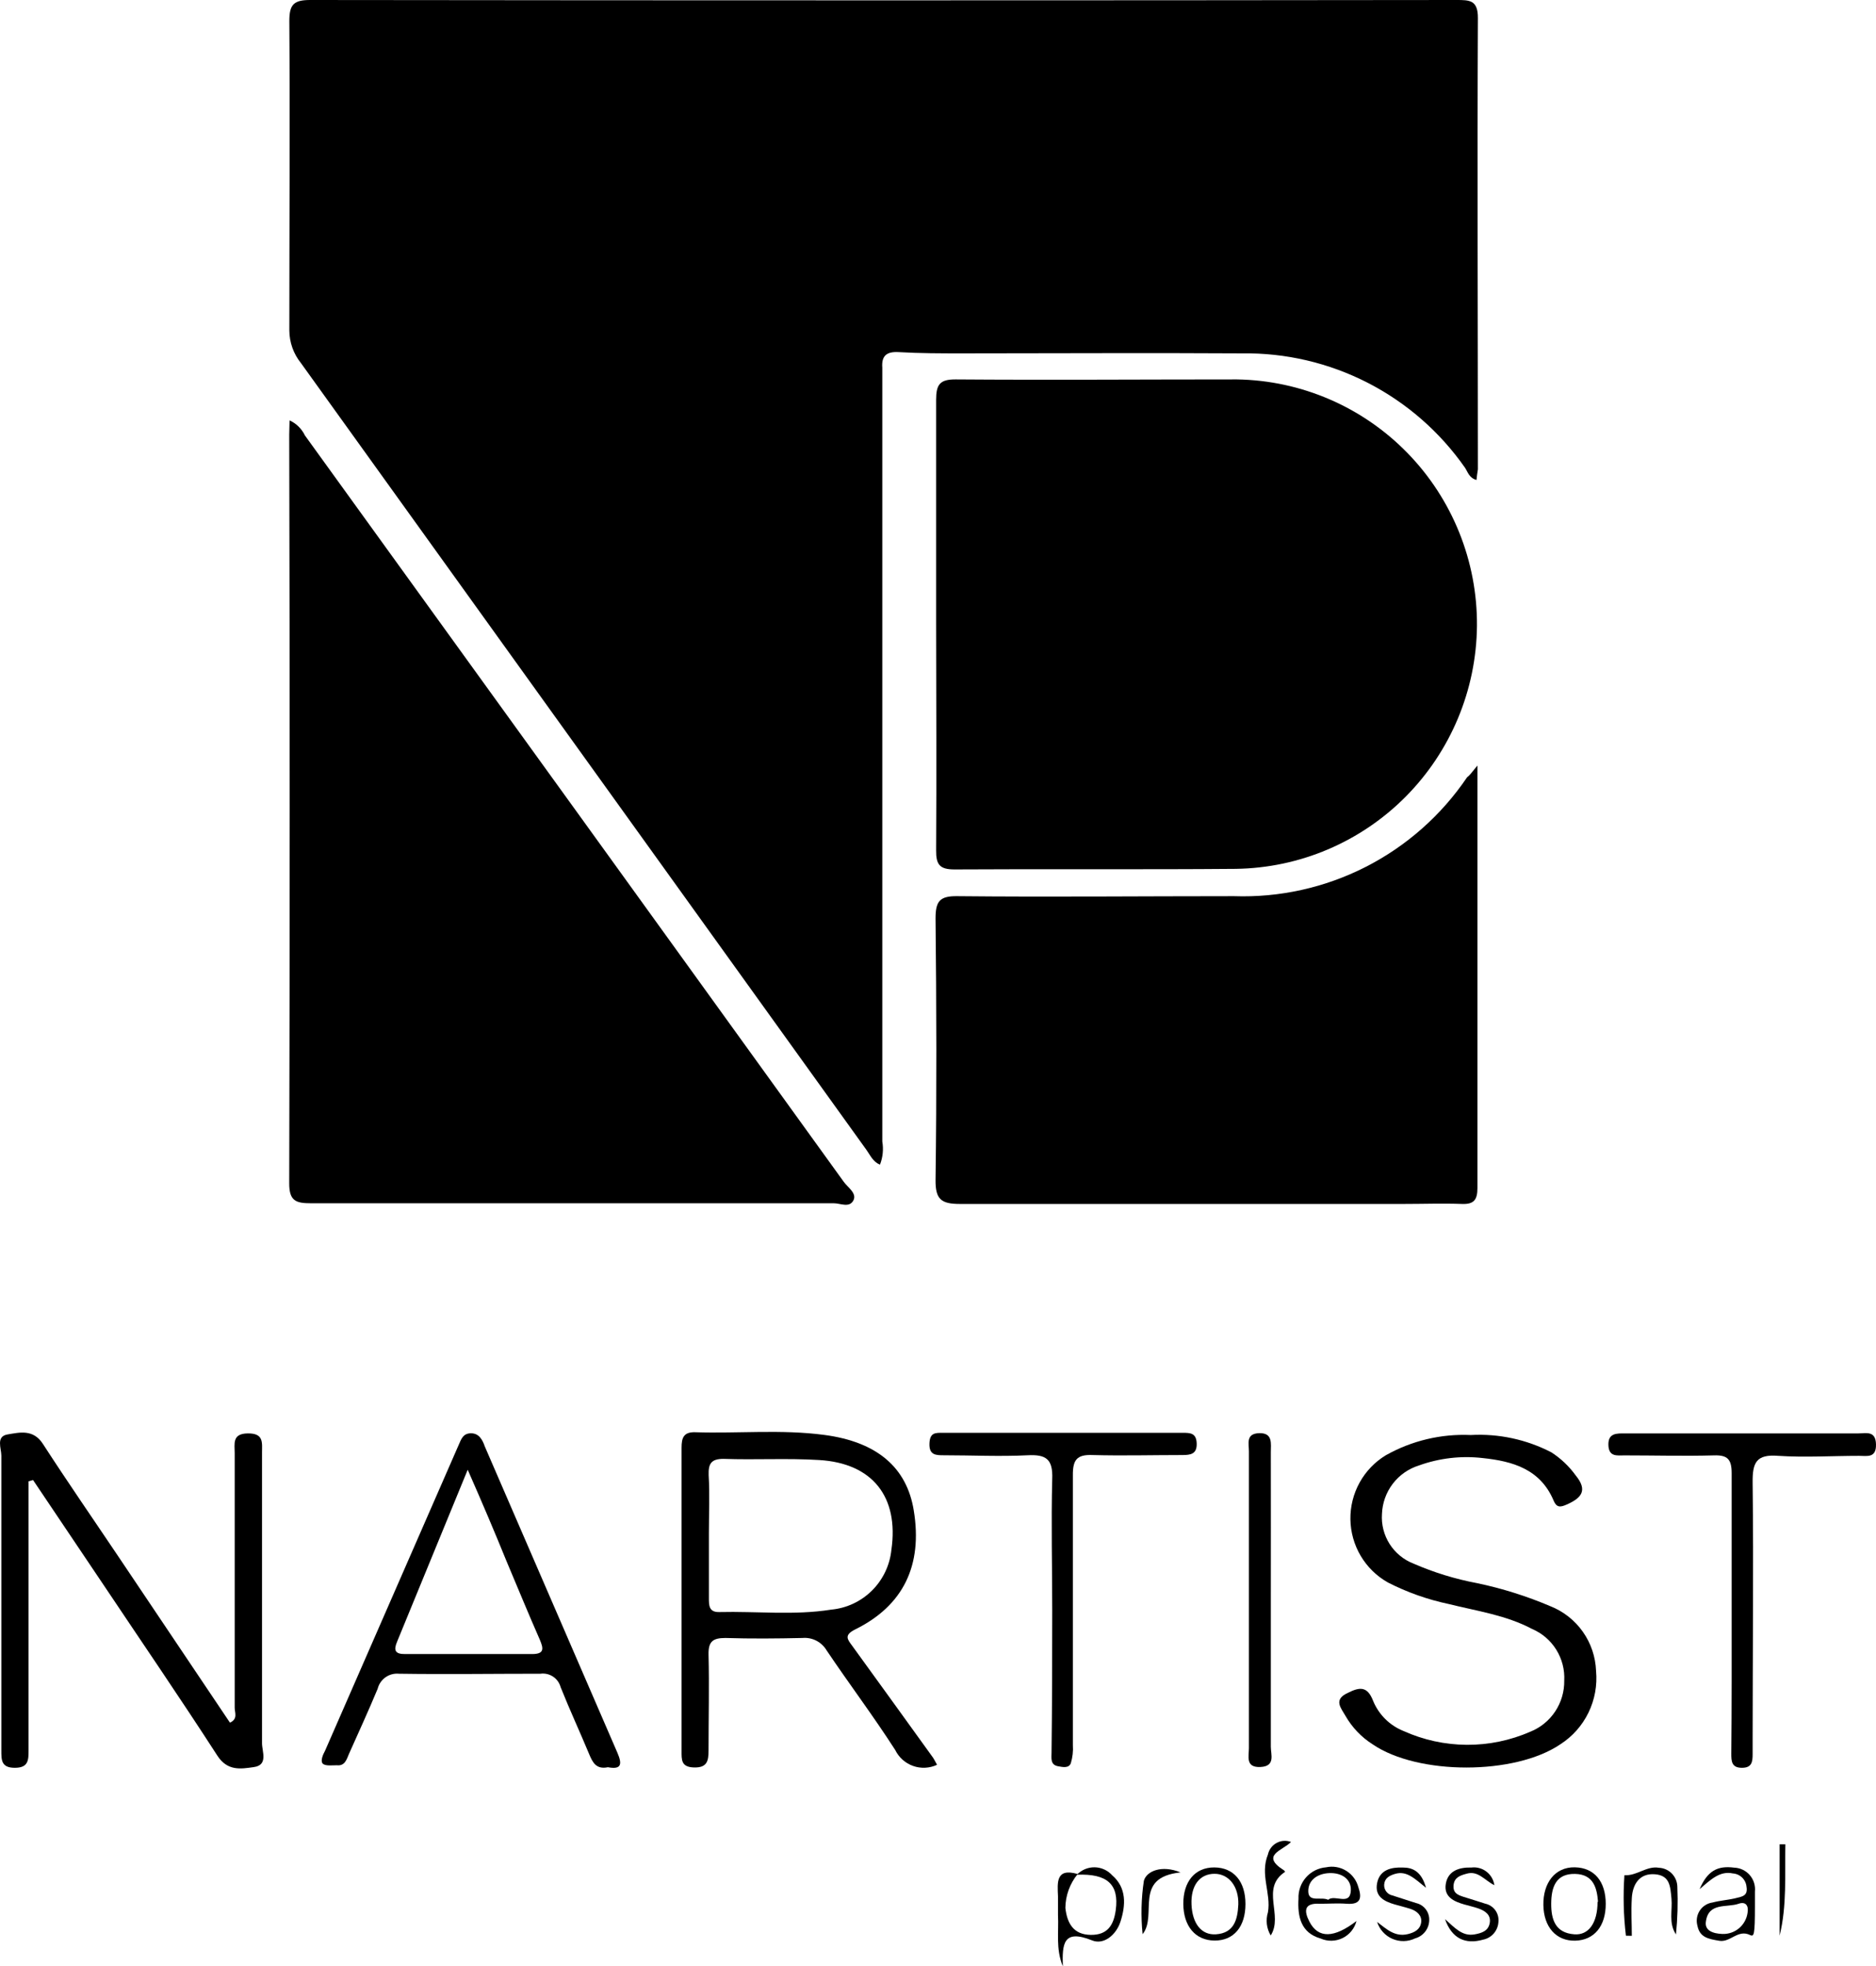
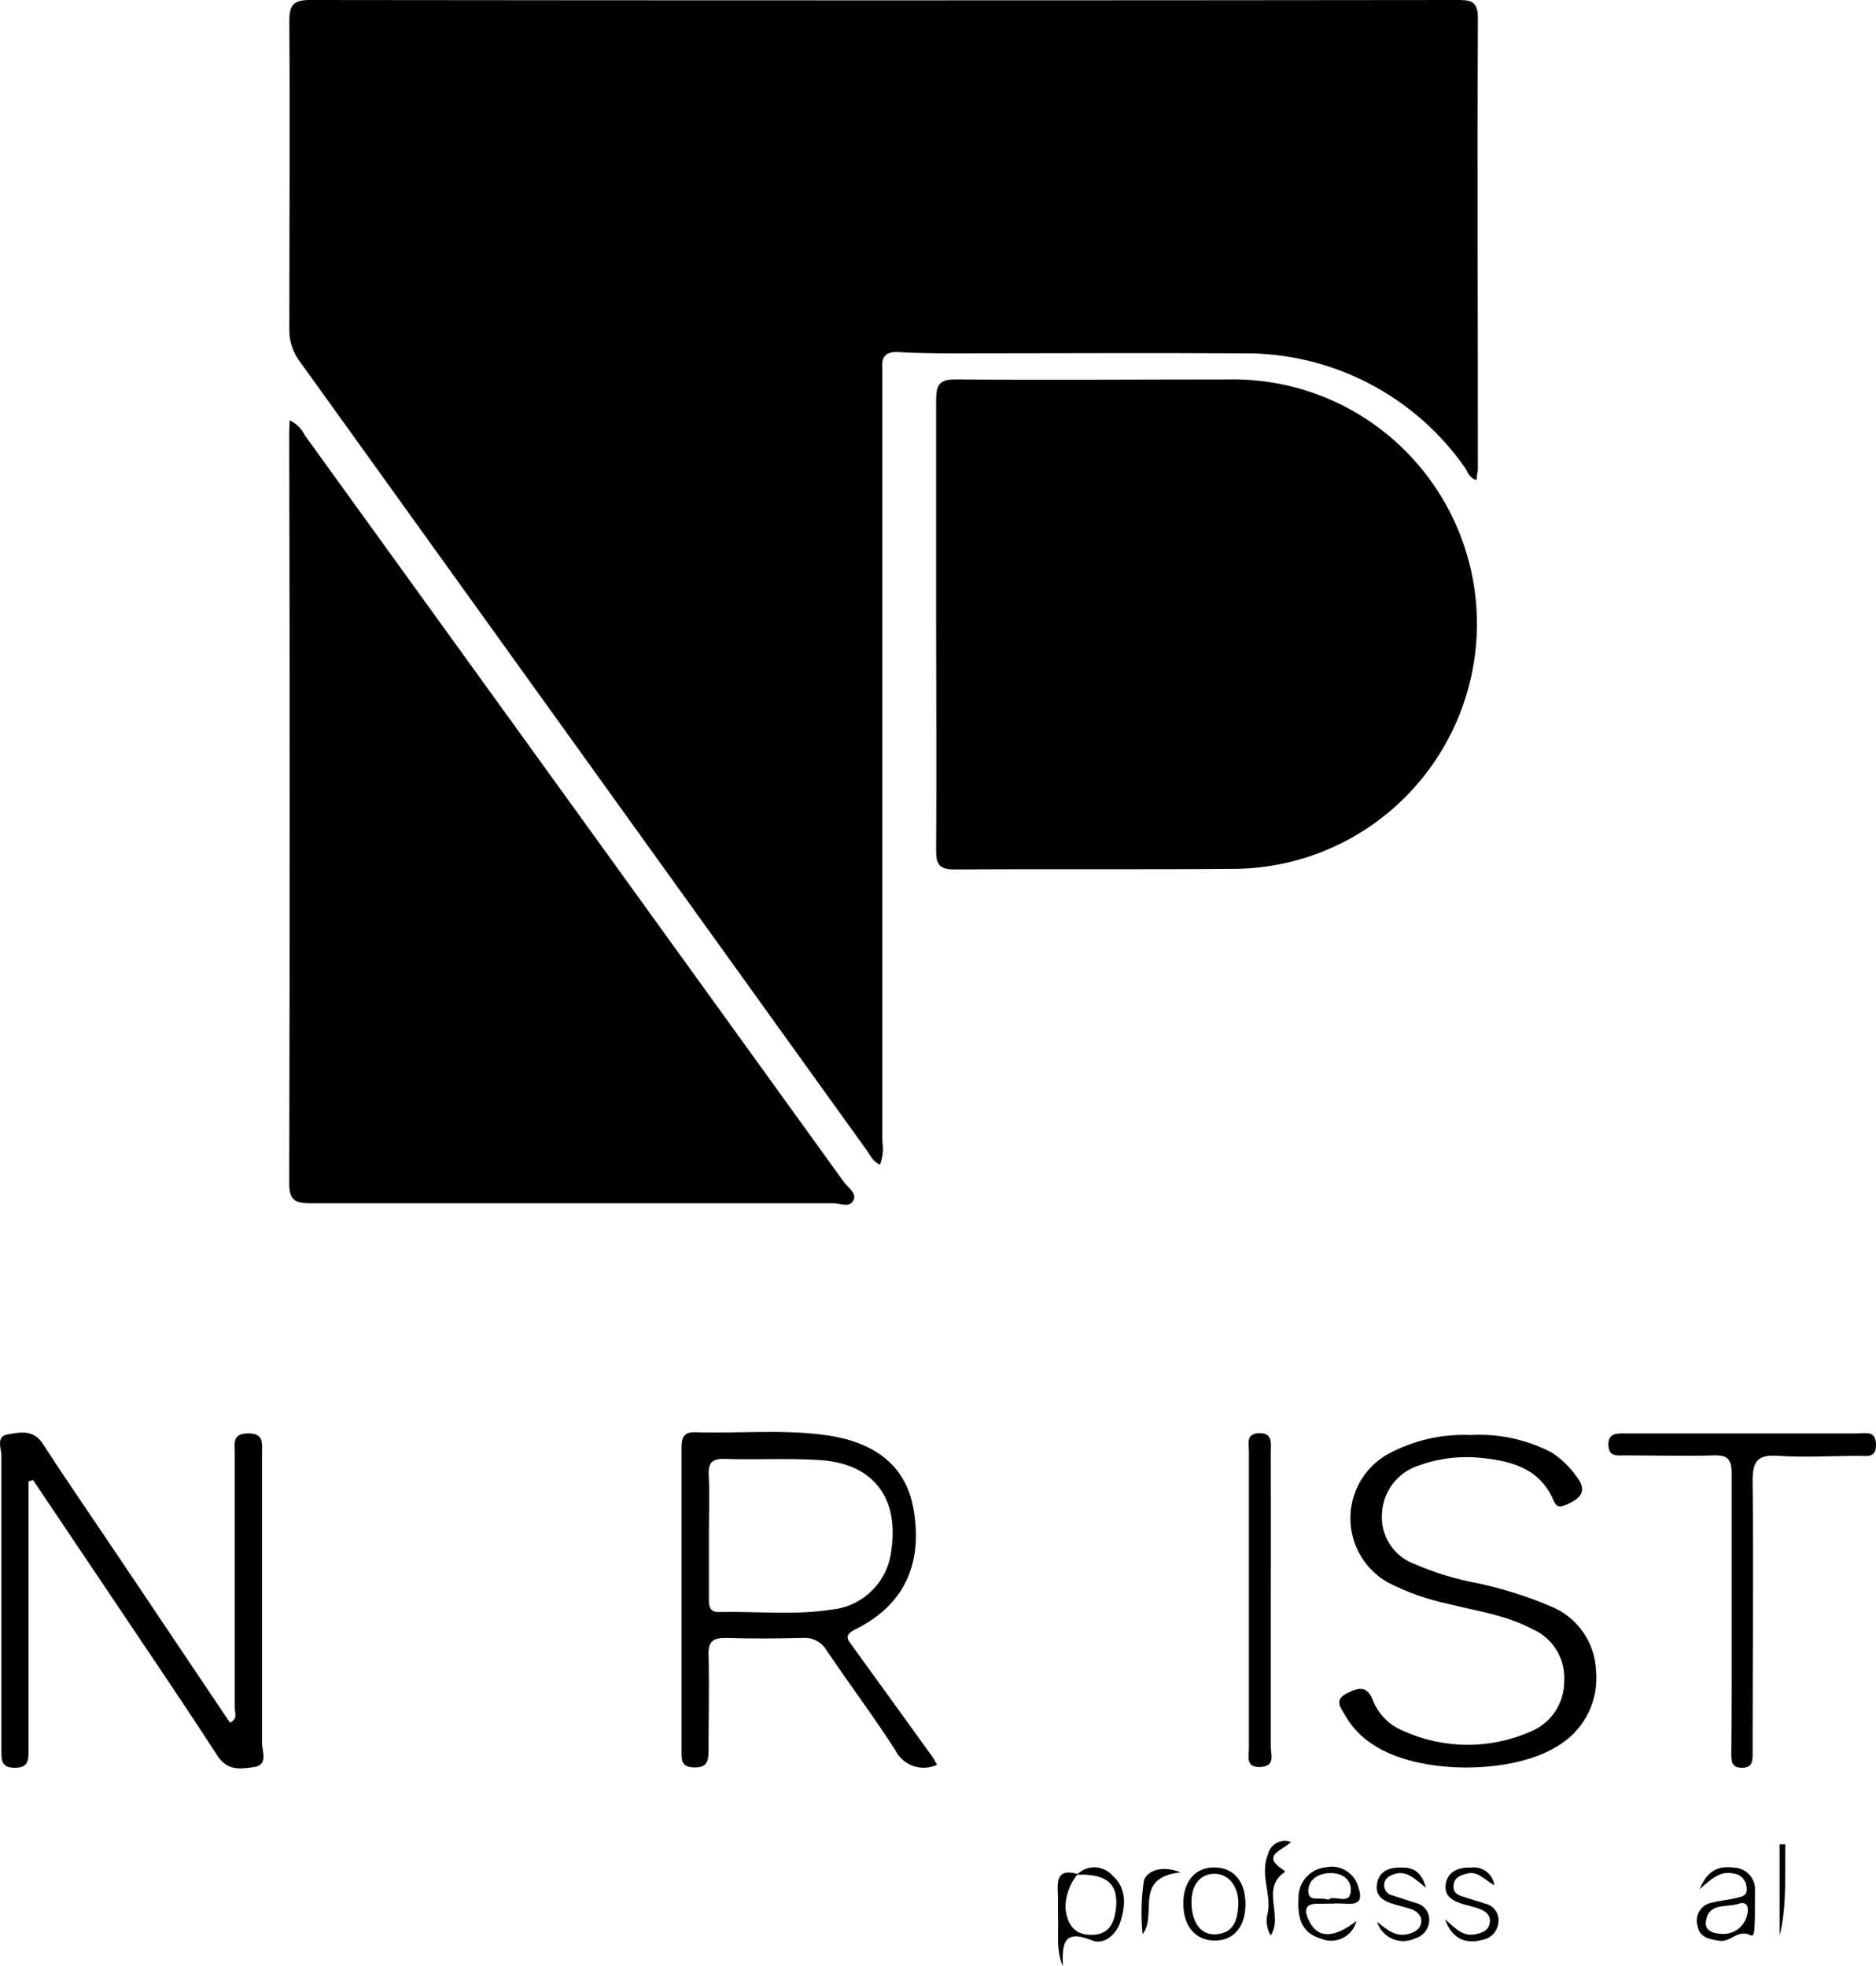
<svg xmlns="http://www.w3.org/2000/svg" width="332" height="348" viewBox="0 0 332 348" fill="none">
  <path d="M261.3 84.942C259.994 84.594 259.75 83.508 259.26 82.771C254.825 76.425 248.911 71.264 242.033 67.738C235.155 64.211 227.522 62.426 219.799 62.539C203.313 62.437 186.848 62.539 170.382 62.539C166.567 62.539 162.752 62.54 158.956 62.314C156.916 62.212 155.977 62.969 156.141 65.058C156.141 66.164 156.141 67.29 156.141 68.396C156.141 112.942 156.141 157.481 156.141 202.013C156.382 203.39 156.24 204.807 155.733 206.109C154.468 205.618 153.998 204.41 153.325 203.488C119.972 157.072 86.612 110.656 53.246 64.239C51.935 62.609 51.216 60.58 51.206 58.485C51.206 40.219 51.328 21.973 51.206 3.707C51.206 0.778 52.001 0 54.899 0C122.516 0.082 190.133 0.082 257.75 0C260.056 0 261.566 0 261.545 3.195C261.423 29.816 261.545 56.437 261.545 83.058C261.443 83.713 261.361 84.287 261.3 84.942Z" fill="black" />
  <path d="M165.669 110.356C165.669 97.147 165.669 83.96 165.669 70.772C165.669 68.069 166.302 67.127 169.138 67.147C185.726 67.27 202.314 67.147 218.902 67.147C230.283 67.325 241.133 72.008 249.089 80.178C257.046 88.347 261.464 99.341 261.382 110.765C261.271 122.107 256.743 132.956 248.767 140.992C240.791 149.028 229.999 153.613 218.698 153.768C202.11 153.911 185.522 153.769 168.934 153.871C166.301 153.871 165.648 153.032 165.669 150.492C165.75 137.243 165.689 123.789 165.669 110.356Z" fill="black" />
  <path d="M51.246 74.396C52.432 74.939 53.392 75.88 53.959 77.058C85.762 121.071 117.551 165.106 149.326 209.161C150.06 210.185 151.733 211.208 150.999 212.498C150.264 213.788 148.734 212.949 147.55 212.949C116.7 212.949 85.85 212.949 55.02 212.949C52.348 212.949 51.164 212.54 51.185 209.366C51.294 165.216 51.294 121.065 51.185 76.915L51.246 74.396Z" fill="black" />
-   <path d="M261.464 135.482V197.98C261.464 202.075 261.464 206.171 261.464 210.267C261.464 212.314 260.851 213.153 258.75 213.071C255.302 212.948 251.853 213.071 248.426 213.071C222.248 213.071 196.07 213.071 169.893 213.071C166.567 213.071 165.527 212.273 165.567 208.792C165.771 193.392 165.731 177.972 165.567 162.553C165.567 159.542 166.261 158.56 169.403 158.601C185.726 158.765 202.049 158.601 218.371 158.601C226.458 158.879 234.484 157.096 241.698 153.419C248.913 149.741 255.081 144.289 259.627 137.57C260.076 137.243 260.444 136.731 261.464 135.482Z" fill="black" />
  <path d="M5.053 262.157V286.423C5.053 294.205 5.053 301.966 5.053 309.727C5.053 311.467 5.053 312.86 2.625 312.86C0.197 312.86 0.238 311.467 0.238 309.747C0.238 292.362 0.238 274.935 0.238 257.611C0.238 256.321 -0.762 254.211 1.339 253.863C3.441 253.515 5.869 252.88 7.583 255.522C11.928 262.239 16.479 268.812 20.947 275.467C27.53 285.256 34.114 295.058 40.697 304.874C42.146 304.198 41.534 303.092 41.534 302.232C41.534 287.215 41.534 272.198 41.534 257.181C41.534 255.522 41.044 253.7 43.88 253.679C46.717 253.659 46.37 255.338 46.37 257.099C46.37 274.239 46.37 291.379 46.37 308.518C46.37 309.972 47.512 312.389 44.901 312.737C42.595 313.065 40.249 313.474 38.453 310.689C31.904 300.553 25.089 290.601 18.376 280.566L5.849 261.931L5.053 262.157Z" fill="black" />
  <path d="M165.832 312.328C164.502 312.95 162.981 313.024 161.596 312.534C160.212 312.044 159.074 311.029 158.426 309.706C154.57 303.706 150.264 297.993 146.286 292.075C145.85 291.342 145.217 290.746 144.459 290.358C143.701 289.971 142.849 289.806 142.001 289.884C137.451 289.986 132.922 290.027 128.372 289.884C126.168 289.884 125.352 290.498 125.393 292.792C125.535 298.464 125.393 304.137 125.393 309.809C125.393 311.672 125.127 312.86 122.822 312.799C120.516 312.737 120.618 311.427 120.618 309.829C120.618 291.973 120.618 274.103 120.618 256.219C120.618 254.478 120.965 253.413 123.026 253.474C130.636 253.72 138.267 252.942 145.857 253.945C155.222 255.174 160.487 259.72 161.711 267.317C163.302 277.003 159.895 284.15 151.346 288.369C149.306 289.393 149.979 290.13 150.836 291.297C155.529 297.768 160.215 304.253 164.894 310.751C165.22 311.16 165.424 311.59 165.832 312.328ZM125.454 271.372V282.819C125.454 284.109 125.454 285.338 127.27 285.297C133.881 285.133 140.532 285.911 147.102 284.867C149.825 284.615 152.376 283.422 154.319 281.49C156.262 279.559 157.476 277.01 157.753 274.28C159.099 264.921 154.427 258.942 144.939 258.389C139.328 258.041 133.676 258.389 128.025 258.184C125.821 258.184 125.352 259.085 125.413 261.051C125.617 264.512 125.454 267.952 125.454 271.392V271.372Z" fill="black" />
  <path d="M260.28 253.966C265.229 253.691 270.16 254.752 274.562 257.038C276.239 258.121 277.7 259.511 278.868 261.133C281.03 263.775 279.867 265.126 277.256 266.273C276.113 266.785 275.46 266.805 274.95 265.577C272.603 260.007 267.707 258.594 262.382 258.041C258.577 257.603 254.723 258.051 251.119 259.351C249.275 259.923 247.655 261.057 246.481 262.594C245.308 264.131 244.64 265.997 244.569 267.932C244.443 269.801 244.916 271.661 245.918 273.242C246.92 274.822 248.399 276.04 250.139 276.717C253.745 278.291 257.517 279.452 261.382 280.178C265.844 281.111 270.204 282.483 274.399 284.273C276.705 285.19 278.694 286.761 280.125 288.793C281.557 290.826 282.368 293.233 282.459 295.72C282.694 298.258 282.227 300.813 281.112 303.103C279.996 305.393 278.274 307.33 276.133 308.703C268.094 314.171 250.935 314.191 242.917 308.703C240.936 307.446 239.29 305.725 238.121 303.686C237.346 302.294 235.878 300.799 238.55 299.591C240.591 298.567 241.978 298.362 242.998 301.003C243.494 302.211 244.225 303.306 245.151 304.225C246.076 305.143 247.176 305.865 248.385 306.348C251.91 307.938 255.728 308.769 259.593 308.791C263.459 308.812 267.285 308.021 270.828 306.471C272.621 305.751 274.153 304.502 275.224 302.89C276.295 301.278 276.854 299.378 276.827 297.44C276.93 295.513 276.439 293.6 275.42 291.962C274.402 290.324 272.905 289.041 271.135 288.287C266.503 285.829 261.341 285.113 256.342 283.864C252.613 283.076 249.004 281.795 245.61 280.055C243.628 278.938 241.973 277.319 240.81 275.359C239.647 273.399 239.018 271.167 238.985 268.886C238.952 266.606 239.516 264.356 240.622 262.363C241.727 260.369 243.334 258.703 245.283 257.529C249.854 254.964 255.048 253.73 260.28 253.966Z" fill="black" />
-   <path d="M107.58 312.758C105.54 313.188 104.887 311.939 104.275 310.464C102.623 306.492 100.807 302.58 99.215 298.587C99.009 297.823 98.533 297.161 97.876 296.724C97.219 296.287 96.426 296.104 95.645 296.211C87.299 296.211 78.954 296.334 70.609 296.211C69.767 296.127 68.922 296.35 68.229 296.838C67.536 297.327 67.041 298.049 66.835 298.874C65.223 302.744 63.488 306.533 61.775 310.362C61.346 311.345 61.06 312.574 59.612 312.41C58.755 312.41 57.571 312.573 57.123 312.123C56.674 311.672 57.122 310.567 57.531 309.829L81.178 255.707C81.627 254.703 81.933 253.659 83.362 253.659C84.79 253.659 85.402 254.846 85.79 255.973C93.597 274.034 101.419 292.102 109.254 310.177C110.172 312.287 109.927 313.208 107.58 312.758ZM82.77 260.109C78.302 270.983 74.302 280.751 70.283 290.519C69.63 292.055 69.895 292.751 71.711 292.73C79.206 292.73 86.688 292.73 94.155 292.73C96.359 292.73 96.195 291.768 95.542 290.212C93.502 285.584 91.605 280.935 89.646 276.307C87.565 271.188 85.422 266.13 82.77 260.109Z" fill="black" />
-   <path d="M186.215 285.051C186.215 277.29 186.011 269.509 186.215 261.748C186.358 258.184 185.093 257.386 181.849 257.549C176.952 257.795 172.015 257.549 167.098 257.549C165.649 257.549 164.425 257.549 164.486 255.502C164.547 253.454 165.608 253.577 166.914 253.577H209.312C210.598 253.577 211.72 253.577 211.781 255.461C211.842 257.345 210.7 257.509 209.231 257.509C203.946 257.509 198.641 257.652 193.377 257.509C190.541 257.386 189.847 258.389 189.868 261.092C189.868 277.003 189.868 292.915 189.868 308.826C189.944 309.918 189.819 311.015 189.501 312.062C189.133 313.004 187.991 312.717 187.195 312.574C185.848 312.307 186.093 311.099 186.093 310.177C186.195 301.822 186.215 293.447 186.215 285.051Z" fill="black" />
  <path d="M306.453 285.092C306.453 276.901 306.453 268.833 306.453 260.703C306.453 258.287 305.739 257.488 303.332 257.57C298.047 257.714 292.783 257.57 287.499 257.57C286.193 257.57 284.703 257.878 284.642 255.727C284.581 253.577 286.152 253.68 287.621 253.68C301.373 253.68 315.118 253.68 328.857 253.68C330.203 253.68 331.937 253.127 331.998 255.604C332.06 258.082 330.427 257.652 329.019 257.652C324.225 257.652 319.409 257.959 314.737 257.652C310.779 257.325 310.126 258.86 310.167 262.423C310.35 277.577 310.167 292.731 310.167 307.884C310.167 308.744 310.167 309.605 310.167 310.465C310.167 311.816 310.024 312.881 308.228 312.86C306.433 312.84 306.392 311.673 306.392 310.362C306.474 301.864 306.453 293.488 306.453 285.092Z" fill="black" />
  <path d="M224.9 283.618C224.9 292.116 224.9 300.635 224.9 309.133C224.9 310.526 225.757 312.594 223.064 312.717C220.371 312.84 221.024 310.812 221.024 309.358C221.024 291.843 221.024 274.341 221.024 256.853C221.024 255.502 220.432 253.7 222.86 253.638C225.288 253.577 224.9 255.502 224.9 256.997C224.92 265.863 224.9 274.751 224.9 283.618Z" fill="black" />
  <path d="M190.582 331.782C190.988 331.358 191.477 331.022 192.018 330.796C192.559 330.57 193.14 330.459 193.726 330.468C194.312 330.478 194.889 330.609 195.422 330.852C195.956 331.096 196.433 331.447 196.825 331.884C199.396 334.096 199.233 337.168 198.295 340.075C197.54 342.43 195.336 344.273 193.234 343.392C188.113 341.345 187.97 344.068 188.093 348C186.807 344.867 187.399 341.857 187.236 338.928C187.236 337.823 187.236 336.717 187.236 335.611C187.134 333.154 186.827 330.532 190.725 331.659C189.333 333.349 188.563 335.467 188.542 337.659C188.848 340.383 189.97 342.389 193.03 342.43C196.091 342.471 197.111 340.587 197.458 338.028C198.07 333.482 195.948 331.556 190.582 331.782Z" fill="black" />
  <path d="M300.781 334.341C302.168 331.085 303.964 330.143 306.902 330.532C307.425 330.549 307.939 330.674 308.412 330.899C308.886 331.124 309.308 331.444 309.652 331.84C309.997 332.236 310.256 332.699 310.415 333.199C310.574 333.7 310.628 334.228 310.574 334.751C310.574 335.611 310.574 336.471 310.574 337.331C310.574 342.512 310.411 342.799 309.697 342.45C307.555 341.406 306.229 343.802 304.27 343.474C302.311 343.147 300.801 342.88 300.393 340.792C300.269 340.344 300.243 339.875 300.315 339.415C300.388 338.956 300.557 338.517 300.812 338.129C301.067 337.741 301.402 337.413 301.795 337.166C302.187 336.918 302.627 336.758 303.086 336.696C304.392 336.348 305.739 336.266 307.045 335.959C308.35 335.652 309.35 335.529 309.085 333.911C309.028 333.296 308.755 332.72 308.313 332.289C307.872 331.857 307.292 331.597 306.677 331.556C304.392 331.065 302.821 332.58 300.781 334.341ZM304.862 342.266C305.927 342.297 306.966 341.931 307.78 341.239C308.593 340.547 309.123 339.579 309.269 338.519C309.493 337.27 308.942 336.471 307.677 336.922C305.637 337.638 302.372 336.635 301.903 340.034C301.617 341.652 303.127 342.205 304.8 342.266H304.862Z" fill="black" />
  <path d="M240.06 339.973C239.893 340.627 239.585 341.237 239.159 341.76C238.732 342.283 238.197 342.706 237.591 343.001C236.985 343.295 236.323 343.453 235.65 343.464C234.977 343.475 234.309 343.339 233.694 343.065C230.205 342.061 229.614 339.174 229.797 336.021C229.74 334.643 230.215 333.296 231.124 332.262C232.032 331.228 233.304 330.586 234.673 330.471C235.891 330.208 237.164 330.424 238.227 331.076C239.29 331.728 240.064 332.765 240.386 333.973C241.019 335.836 240.876 337.106 238.346 336.921C236.755 336.799 235.163 336.921 233.572 336.921C230.776 336.758 230.736 338.171 231.735 340.096C233.307 343.126 236.122 343.003 240.06 339.973ZM235.102 336.164C236.326 335.283 238.918 337.311 239.06 334.587C239.162 332.539 237.428 331.413 235.265 331.495C233.102 331.577 231.47 332.785 231.531 334.771C231.592 336.758 233.857 335.59 235.102 336.246V336.164Z" fill="black" />
-   <path d="M284.172 336.942C284.172 340.894 282.132 343.372 278.765 343.454C275.399 343.536 273.195 341.038 273.134 337.147C273.073 333.256 275.174 330.41 278.684 330.471C282.193 330.533 284.172 333.031 284.172 336.942ZM282.805 336.574C282.622 334.342 282.132 331.7 278.725 331.638C275.317 331.577 274.542 334.034 274.521 336.86C274.501 339.686 275.236 342.082 278.602 342.328C281.112 342.532 282.724 340.362 282.724 336.574H282.805Z" fill="black" />
  <path d="M243.712 340.137C245.365 341.386 246.855 342.86 249.181 342.286C250.344 342 251.323 341.467 251.506 340.239C251.69 339.01 250.731 338.191 249.65 337.843C248.568 337.495 247.772 337.311 246.834 337.044C244.936 336.492 243.243 335.631 243.712 333.256C244.181 330.88 246.243 330.43 248.283 330.512C250.017 330.512 251.568 331.208 252.364 334.095C250.323 332.457 248.956 331.024 246.875 331.638C245.854 331.945 245.038 332.396 244.957 333.543C244.933 333.981 245.065 334.414 245.331 334.763C245.597 335.112 245.977 335.355 246.405 335.447C247.793 335.918 249.221 336.328 250.609 336.799C251.274 336.949 251.868 337.323 252.291 337.86C252.715 338.397 252.942 339.063 252.934 339.747C252.939 340.495 252.697 341.223 252.247 341.819C251.797 342.416 251.164 342.846 250.445 343.044C249.819 343.347 249.136 343.511 248.441 343.526C247.747 343.541 247.057 343.406 246.418 343.13C245.78 342.855 245.209 342.445 244.742 341.928C244.275 341.412 243.923 340.801 243.712 340.137Z" fill="black" />
  <path d="M255.73 339.645C257.485 341.202 258.791 342.717 260.933 342.348C262.198 342.123 263.402 341.754 263.646 340.3C263.891 338.846 262.769 338.15 261.606 337.741C260.79 337.454 259.953 337.29 259.137 337.045C257.281 336.512 255.465 335.693 255.873 333.359C256.281 331.024 258.342 330.45 260.382 330.512C261.336 330.389 262.3 330.65 263.064 331.237C263.828 331.823 264.331 332.689 264.463 333.645C262.688 332.724 261.565 331.024 259.566 331.597C258.423 331.904 257.362 332.253 257.24 333.645C257.117 335.038 257.995 335.365 258.995 335.693C259.995 336.02 261.565 336.471 262.83 336.901C263.559 337.055 264.203 337.476 264.637 338.082C265.071 338.688 265.264 339.436 265.177 340.178C265.129 340.919 264.839 341.623 264.352 342.182C263.865 342.741 263.209 343.123 262.484 343.27C259.321 344.171 256.934 343.086 255.73 339.645Z" fill="black" />
  <path d="M220.412 336.963C220.412 340.956 218.371 343.454 214.944 343.434C211.516 343.413 209.435 340.853 209.414 336.942C209.394 333.031 211.455 330.471 214.903 330.492C218.351 330.512 220.412 332.99 220.412 336.963ZM214.944 331.618C212.332 331.618 210.72 333.666 210.863 337.045C211.006 340.424 212.617 342.512 215.209 342.328C218.453 342.102 219.024 339.625 219.147 337.065C219.249 333.83 217.433 331.618 214.944 331.618Z" fill="black" />
-   <path d="M287.743 342.574C287.318 339.02 287.229 335.434 287.478 331.864C289.661 332.028 291.416 330.164 293.599 330.553C294.471 330.595 295.293 330.971 295.897 331.603C296.5 332.236 296.839 333.077 296.843 333.953C296.965 336.753 296.883 339.559 296.598 342.348C295.252 340.3 296.006 338.109 295.802 336C295.598 333.891 295.558 331.905 292.864 331.7C290.171 331.495 288.927 333.44 288.784 335.918C288.641 338.396 288.784 340.362 288.784 342.594L287.743 342.574Z" fill="black" />
  <path d="M314.941 342.574V326.396H315.961C315.839 331.782 316.267 337.208 314.941 342.574Z" fill="black" />
  <path d="M228.471 325.986C226.981 327.522 222.982 328.321 227.226 331.004C227.31 331.079 227.379 331.169 227.43 331.27C223.003 334.178 227.165 338.969 224.88 342.533C224.516 341.923 224.285 341.243 224.2 340.537C224.116 339.832 224.18 339.116 224.39 338.437C224.982 335.038 222.941 331.761 224.39 328.198C224.484 327.767 224.67 327.361 224.935 327.008C225.2 326.655 225.538 326.363 225.925 326.153C226.313 325.943 226.741 325.82 227.18 325.791C227.619 325.763 228.059 325.829 228.471 325.986Z" fill="black" />
  <path d="M202.212 342.307C201.886 339.157 201.962 335.978 202.436 332.846C202.905 331.147 205.579 330 208.925 331.372C200.437 332.273 204.926 338.887 202.212 342.307Z" fill="black" />
</svg>